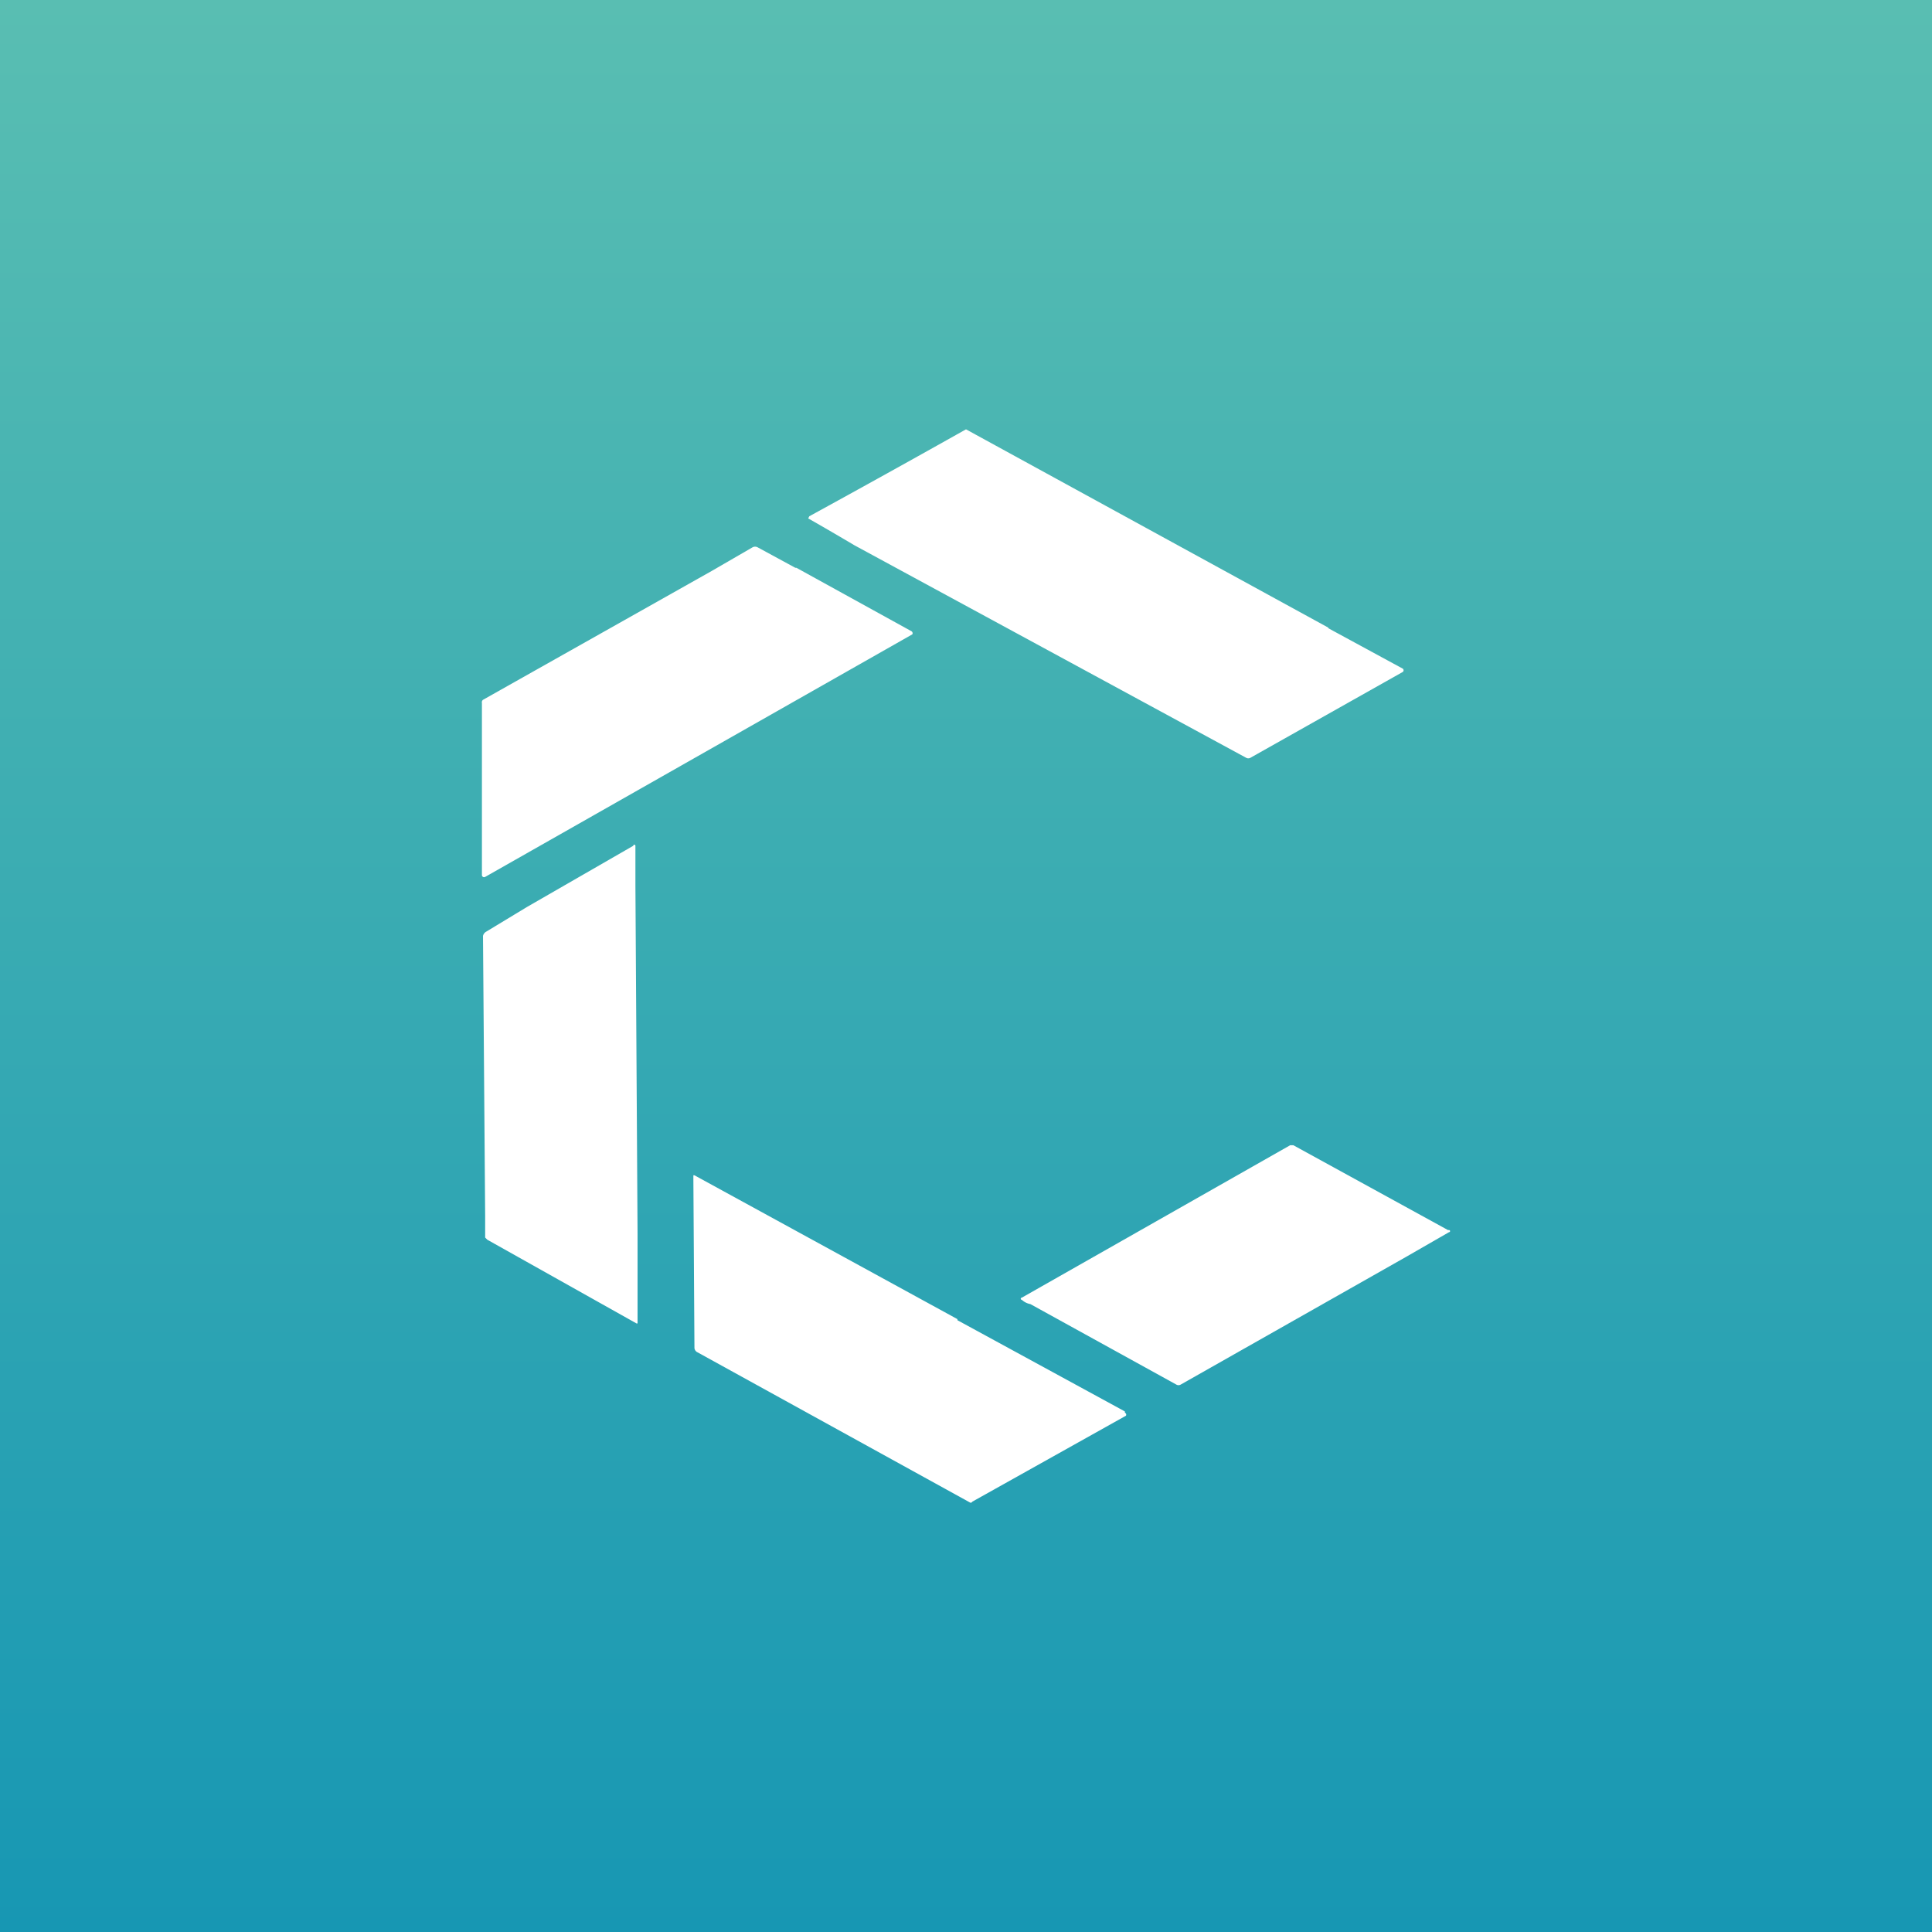
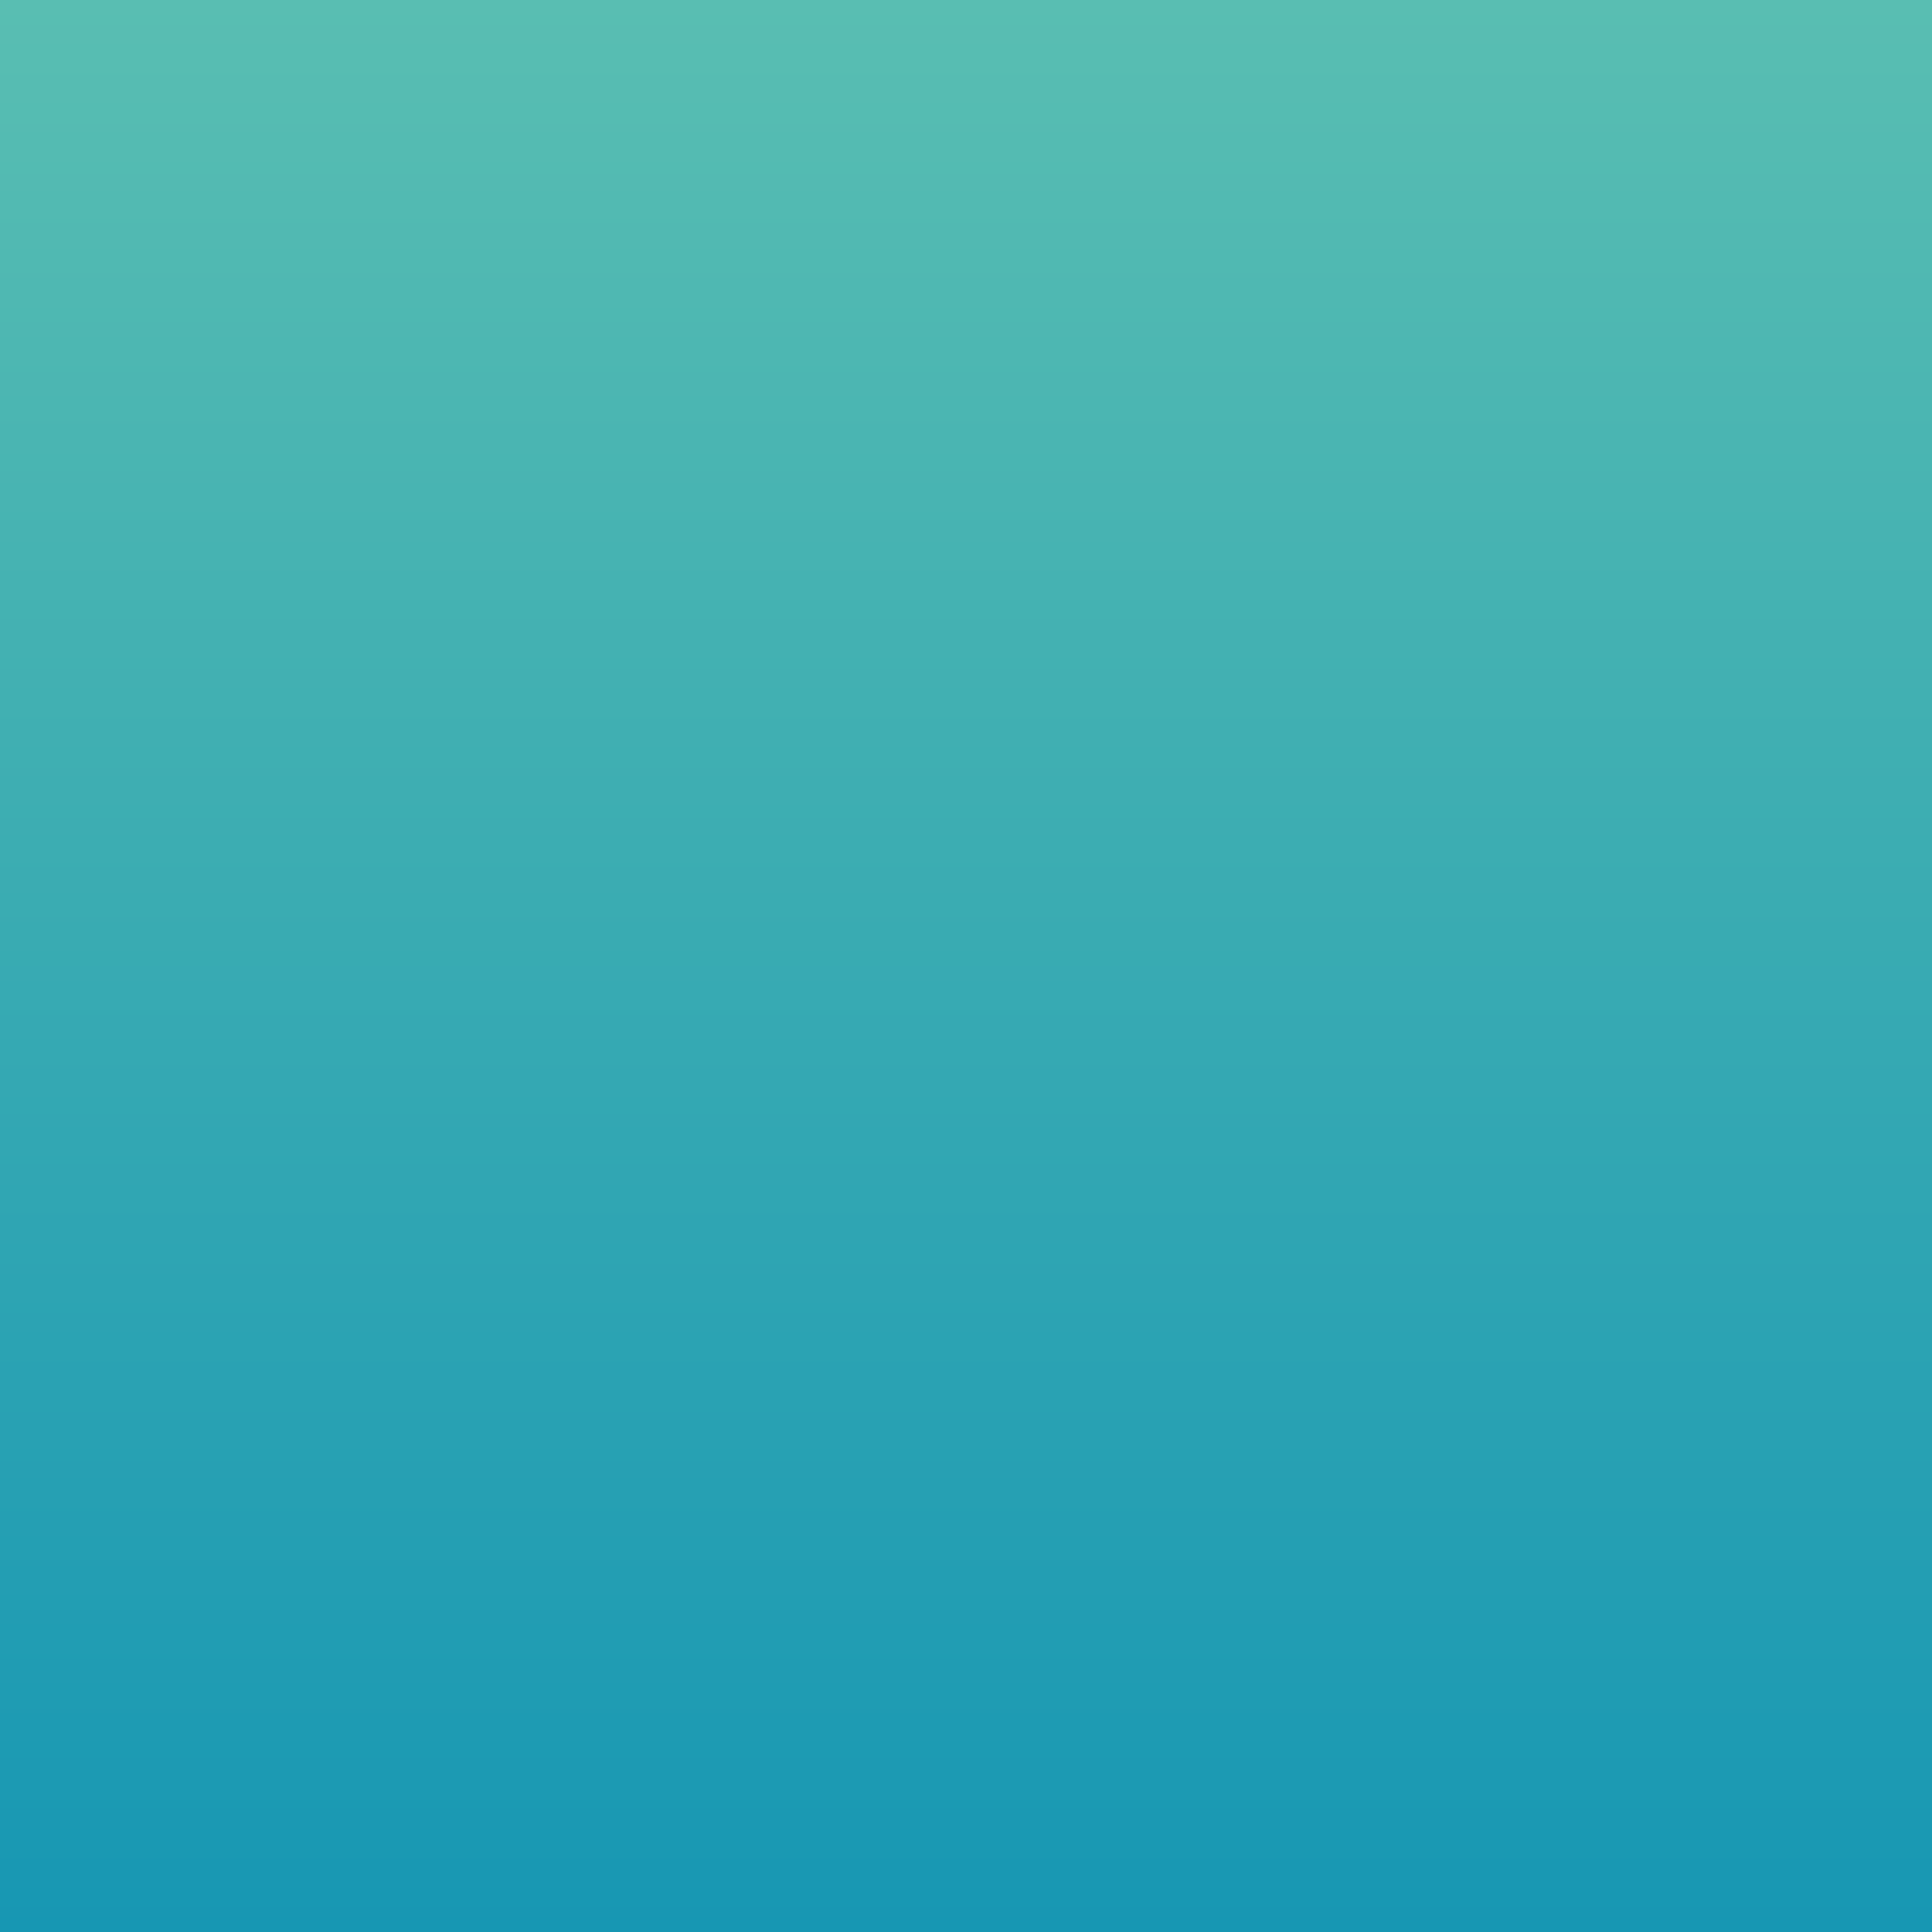
<svg xmlns="http://www.w3.org/2000/svg" width="18" height="18" viewBox="0 0 18 18">
  <rect x="0" y="0" width="18" height="18" fill="#333333" stroke="none" />
  <path fill="url(#a)" d="M0 0h18v18H0z" />
-   <path d="m12.37 5.85.7.38a.02.02 0 0 1 0 .03l-1.42.8a.04.04 0 0 1-.04 0L7.96 5.08a25.15 25.15 0 0 0-.43-.25l.01-.02A152.43 152.43 0 0 0 9 4l3.38 1.85ZM7.42 5.29l1.07.59a.02.02 0 0 1 .01.01.02.02 0 0 1 0 .02L4.52 8.17a.02.02 0 0 1-.02 0 .02.02 0 0 1-.01-.02v-1.6a.03.03 0 0 1 .01-.03l2.13-1.2.38-.22a.05.05 0 0 1 .05 0l.35.19ZM5.92 8.25l.02 3.24v.84h-.01l-1.39-.78-.02-.02v-.21l-.02-2.6a.06.06 0 0 1 .03-.04l.38-.23.99-.57a.01.01 0 0 1 .02 0v.37ZM13.1 11.71 11 12.9a.04.04 0 0 1-.04 0l-1.36-.75a.16.16 0 0 1-.08-.04.01.01 0 0 1 0-.02l2.5-1.42h.03l1.44.79h.01a.01.01 0 0 1 0 .02l-.4.23ZM8.92 12.3l1.56.85v.01l.01.01a.02.02 0 0 1 0 .02l-1.43.8-.01.01h-.01L6.5 12.6a.05.05 0 0 1-.03-.04l-.01-1.58v-.03h.01l2.45 1.34Z" fill="#fff" />
  <defs>
    <linearGradient id="a" x1="9" y1="0" x2="9" y2="18" gradientUnits="userSpaceOnUse">
      <stop stop-color="#59BEB2" />
      <stop offset="1" stop-color="#1797B3" />
    </linearGradient>
  </defs>
</svg>